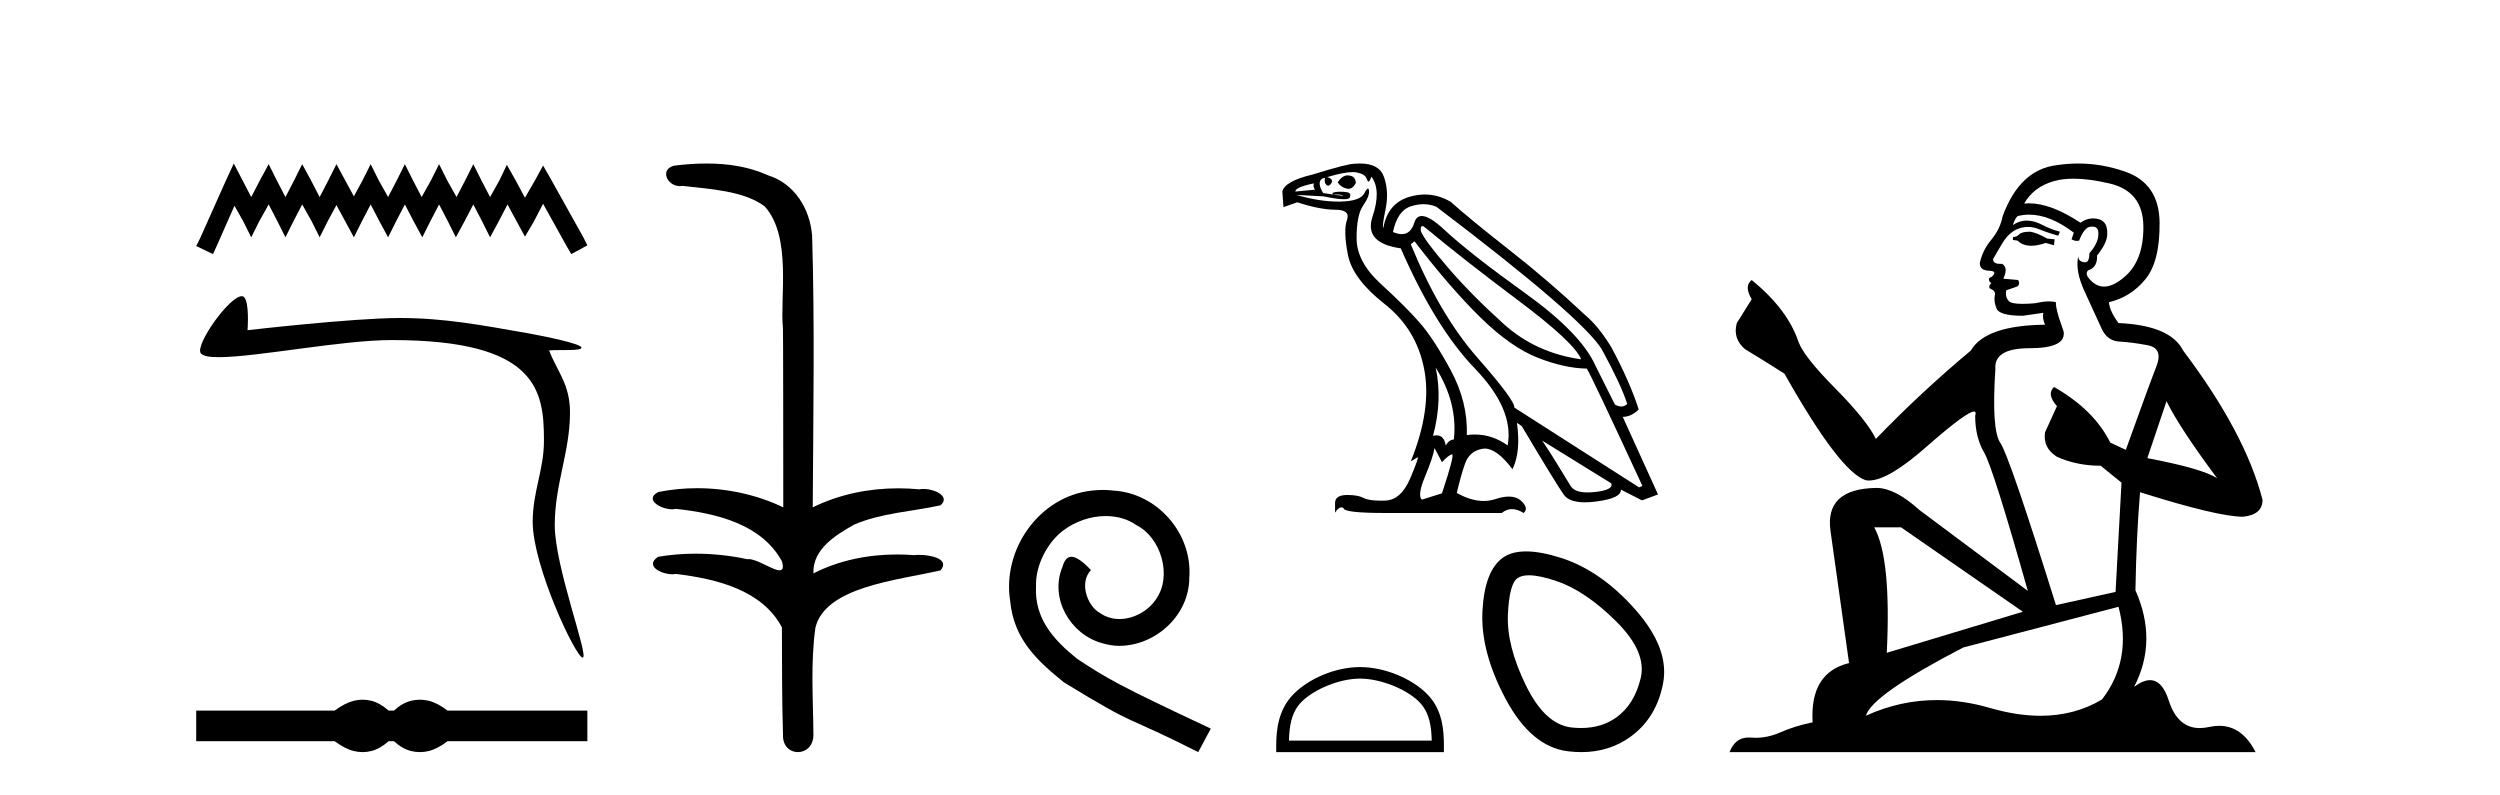
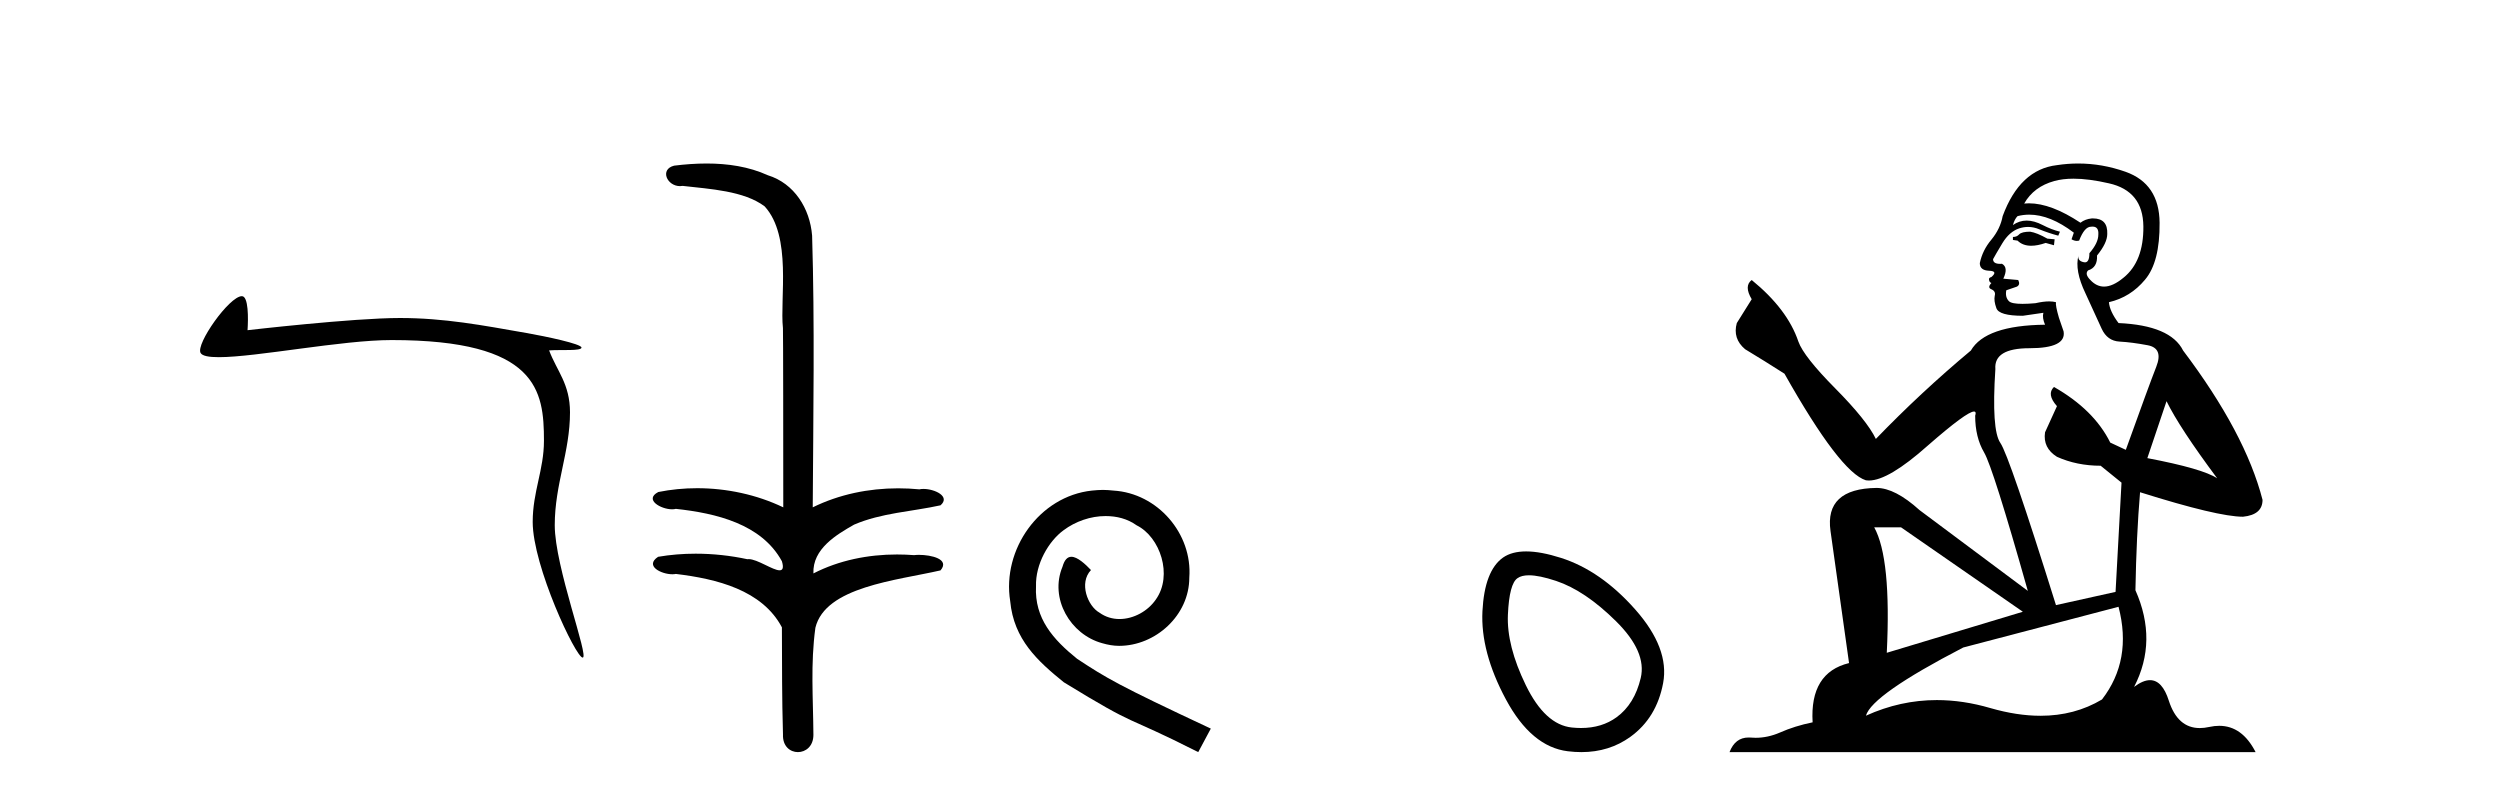
<svg xmlns="http://www.w3.org/2000/svg" width="129.0" height="41.0">
-   <path d="M 12.063 8.437 L 11.647 9.337 L 10.332 12.28 L 10.124 12.695 L 10.99 13.111 L 11.197 12.661 L 12.098 10.618 L 12.548 11.414 L 12.963 12.245 L 13.379 11.414 L 13.863 10.549 L 14.313 11.414 L 14.729 12.245 L 15.144 11.414 L 15.594 10.549 L 16.079 11.414 L 16.494 12.245 L 16.91 11.414 L 17.36 10.583 L 17.81 11.414 L 18.26 12.245 L 18.676 11.414 L 19.126 10.549 L 19.576 11.414 L 20.026 12.245 L 20.441 11.414 L 20.891 10.549 L 21.341 11.414 L 21.791 12.245 L 22.207 11.414 L 22.657 10.549 L 23.107 11.414 L 23.522 12.245 L 23.973 11.414 L 24.423 10.549 L 24.873 11.414 L 25.288 12.245 L 25.738 11.414 L 26.188 10.549 L 26.673 11.449 L 27.088 12.21 L 27.538 11.449 L 28.023 10.514 L 29.235 12.695 L 29.477 13.111 L 30.308 12.661 L 30.1 12.245 L 28.439 9.268 L 28.023 8.541 L 27.608 9.302 L 27.088 10.202 L 26.604 9.302 L 26.154 8.506 L 25.773 9.302 L 25.288 10.168 L 24.838 9.302 L 24.423 8.471 L 24.007 9.302 L 23.557 10.168 L 23.072 9.302 L 22.657 8.471 L 22.241 9.302 L 21.757 10.168 L 21.307 9.302 L 20.891 8.471 L 20.476 9.302 L 20.026 10.168 L 19.541 9.302 L 19.126 8.471 L 18.71 9.302 L 18.26 10.133 L 17.81 9.302 L 17.36 8.471 L 16.944 9.302 L 16.494 10.168 L 16.044 9.302 L 15.594 8.471 L 15.179 9.302 L 14.729 10.168 L 14.279 9.302 L 13.863 8.471 L 13.413 9.302 L 12.963 10.168 L 12.513 9.302 L 12.063 8.437 Z" style="fill:#000000;stroke:none" />
  <path d="M 12.482 15.282 C 11.833 15.282 10.088 17.758 10.351 18.213 C 10.44 18.369 10.781 18.43 11.292 18.43 C 13.231 18.43 17.634 17.547 20.208 17.547 C 27.74 17.547 28.068 20.154 28.068 22.742 C 28.068 24.247 27.487 25.363 27.487 26.932 C 27.487 29.21 29.713 33.932 30.066 33.932 C 30.419 33.932 28.625 29.251 28.625 27.102 C 28.625 24.981 29.412 23.326 29.412 21.277 C 29.412 19.808 28.734 19.146 28.334 18.08 C 28.956 18.035 30.005 18.122 30.005 17.935 C 30.005 17.745 28.158 17.357 27.172 17.184 C 24.872 16.78 22.923 16.409 20.632 16.409 C 18.196 16.409 12.773 17.038 12.773 17.038 C 12.813 16.437 12.827 15.282 12.482 15.282 Z" style="fill:#000000;stroke:none" />
-   <path d="M 18.711 36.104 C 18.561 36.104 18.41 36.122 18.258 36.16 C 17.954 36.234 17.625 36.403 17.27 36.666 L 10.124 36.666 L 10.124 38.247 L 17.27 38.247 C 17.625 38.51 17.954 38.679 18.258 38.753 C 18.41 38.791 18.561 38.809 18.711 38.809 C 18.861 38.809 19.011 38.791 19.16 38.753 C 19.457 38.679 19.755 38.51 20.053 38.247 L 20.328 38.247 C 20.614 38.51 20.909 38.679 21.212 38.753 C 21.364 38.791 21.516 38.809 21.668 38.809 C 21.819 38.809 21.971 38.791 22.123 38.753 C 22.426 38.679 22.75 38.51 23.093 38.247 L 30.308 38.247 L 30.308 36.666 L 23.093 36.666 C 22.75 36.403 22.426 36.234 22.123 36.16 C 21.971 36.122 21.819 36.104 21.668 36.104 C 21.516 36.104 21.364 36.122 21.212 36.16 C 20.909 36.234 20.614 36.403 20.328 36.666 L 20.053 36.666 C 19.755 36.403 19.457 36.234 19.16 36.16 C 19.011 36.122 18.861 36.104 18.711 36.104 Z" style="fill:#000000;stroke:none" />
  <path d="M 36.462 8.437 C 35.896 8.437 35.331 8.48 34.784 8.548 C 34.029 8.739 34.417 9.604 35.087 9.604 C 35.132 9.604 35.178 9.6 35.225 9.592 C 36.641 9.755 38.384 9.845 39.454 10.647 C 40.873 12.194 40.235 15.408 40.4 16.933 C 40.412 17.015 40.417 23.097 40.417 26.179 C 39.046 25.522 37.498 25.191 35.972 25.191 C 35.293 25.191 34.619 25.257 33.967 25.388 C 33.223 25.778 34.097 26.28 34.681 26.28 C 34.75 26.28 34.816 26.273 34.874 26.257 C 36.943 26.481 39.295 27.035 40.346 28.96 C 40.45 29.308 40.385 29.428 40.226 29.428 C 39.878 29.428 39.08 28.85 38.63 28.85 C 38.606 28.85 38.583 28.852 38.562 28.855 C 37.698 28.668 36.792 28.57 35.895 28.57 C 35.238 28.57 34.586 28.623 33.958 28.731 C 33.248 29.2 34.119 29.632 34.696 29.632 C 34.76 29.632 34.82 29.626 34.874 29.615 C 36.985 29.87 39.322 30.443 40.346 32.37 C 40.357 34.514 40.345 35.93 40.402 37.901 C 40.378 38.508 40.772 38.809 41.172 38.809 C 41.569 38.809 41.97 38.512 41.972 37.922 C 41.958 35.98 41.819 34.275 42.074 32.392 C 42.587 30.278 46.254 29.954 48.531 29.432 C 49.028 28.848 48.05 28.631 47.42 28.631 C 47.326 28.631 47.24 28.636 47.167 28.645 C 46.875 28.623 46.581 28.611 46.287 28.611 C 44.799 28.611 43.299 28.907 41.972 29.589 C 41.918 28.316 43.173 27.583 44.071 27.071 C 45.489 26.461 47.051 26.401 48.531 26.074 C 49.06 25.615 48.228 25.229 47.652 25.229 C 47.576 25.229 47.504 25.235 47.441 25.25 C 47.078 25.215 46.713 25.197 46.348 25.197 C 44.825 25.197 43.303 25.507 41.937 26.179 C 41.965 21.368 42.043 16.712 41.905 12.161 C 41.794 10.754 40.983 9.462 39.619 9.042 C 38.64 8.596 37.549 8.437 36.462 8.437 Z" style="fill:#000000;stroke:none" />
  <path d="M 56.909 25.279 C 56.721 25.279 56.533 25.297 56.345 25.314 C 53.629 25.604 51.698 28.354 52.126 31.019 C 52.313 33.001 53.543 34.111 54.893 35.205 C 58.908 37.665 57.78 36.759 61.829 38.809 L 62.478 37.596 C 57.66 35.341 57.08 34.983 55.576 33.992 C 54.346 33.001 53.373 31.908 53.458 30.251 C 53.424 29.106 54.107 27.927 54.876 27.364 C 55.491 26.902 56.277 26.629 57.045 26.629 C 57.626 26.629 58.173 26.766 58.651 27.107 C 59.864 27.705 60.53 29.687 59.642 30.934 C 59.232 31.532 58.498 31.942 57.763 31.942 C 57.404 31.942 57.045 31.839 56.738 31.617 C 56.123 31.276 55.662 30.08 56.294 29.414 C 56.003 29.106 55.593 28.73 55.286 28.73 C 55.081 28.73 54.927 28.884 54.825 29.243 C 54.141 30.883 55.235 32.745 56.875 33.189 C 57.165 33.274 57.455 33.326 57.746 33.326 C 59.625 33.326 61.368 31.754 61.368 29.807 C 61.538 27.534 59.728 25.45 57.455 25.314 C 57.285 25.297 57.097 25.279 56.909 25.279 Z" style="fill:#000000;stroke:none" />
-   <path d="M 69.537 9.049 Q 69.266 9.049 69.023 9.405 Q 69.176 9.654 69.483 9.731 Q 69.533 9.744 69.58 9.744 Q 69.803 9.744 69.961 9.443 Q 69.942 9.099 69.636 9.06 Q 69.586 9.049 69.537 9.049 ZM 67.797 9.463 Q 67.74 9.635 67.855 9.788 L 66.839 9.884 Q 66.839 9.654 67.797 9.463 ZM 73.39 11.666 Q 73.452 11.666 73.562 11.761 Q 75.497 13.37 78.37 15.525 Q 81.243 17.679 81.588 18.541 Q 79.251 18.216 77.585 16.712 Q 75.918 15.209 74.692 13.782 Q 73.467 12.355 73.313 11.914 Q 73.29 11.666 73.39 11.666 ZM 73.455 10.537 Q 73.803 10.537 74.118 10.669 Q 81.569 16.32 82.641 18.005 Q 83.656 19.863 83.963 20.84 Q 83.838 20.975 83.663 20.975 Q 83.515 20.975 83.331 20.878 L 82.335 18.886 Q 81.588 17.201 78.705 15.132 Q 75.822 13.063 74.53 11.857 Q 73.768 11.146 73.366 11.146 Q 73.084 11.146 72.978 11.493 Q 72.798 12.081 72.332 12.081 Q 72.131 12.081 71.877 11.972 Q 72.107 10.861 72.815 10.641 Q 73.148 10.537 73.455 10.537 ZM 74.079 18.963 L 74.079 18.963 Q 75.229 20.802 75.018 22.679 Q 74.788 22.679 74.597 22.985 Q 74.518 22.464 74.126 22.464 Q 74.043 22.464 73.945 22.487 Q 74.443 20.629 74.079 18.963 ZM 69.8 8.88 Q 69.919 8.88 70.009 8.898 Q 70.44 8.984 70.517 9.214 Q 70.569 9.371 70.617 9.371 Q 70.639 9.371 70.661 9.338 Q 70.728 9.233 70.766 9.118 Q 71.283 9.807 70.823 11.177 Q 70.364 12.546 72.279 12.814 Q 74.06 16.894 76.1 19.011 Q 78.14 21.127 77.795 22.985 Q 77.012 22.421 76.1 22.421 Q 75.897 22.421 75.688 22.449 Q 75.746 20.744 74.855 19.097 Q 73.965 17.45 73.227 16.616 Q 72.49 15.783 71.245 14.644 Q 70 13.504 70 12.297 Q 70 11.091 70.335 10.612 Q 70.67 10.133 70.641 9.846 Q 70.63 9.728 70.587 9.728 Q 70.526 9.728 70.402 9.97 Q 70.191 10.382 69.157 10.401 Q 69.105 10.402 69.053 10.402 Q 68.061 10.402 66.897 10.056 L 66.897 10.056 L 68.295 10.133 Q 69 10.28 69.34 10.28 Q 69.62 10.28 69.655 10.181 Q 69.732 9.961 69.521 9.922 Q 69.352 9.892 69.172 9.892 Q 69.126 9.892 69.08 9.894 Q 68.851 9.903 68.755 9.961 L 68.774 10.037 Q 68.851 10.033 68.919 10.033 Q 69.159 10.033 69.301 10.085 Q 69.348 10.102 69.302 10.102 Q 69.17 10.102 68.276 9.961 Q 67.969 9.463 68.18 9.252 Q 68.238 9.194 68.372 9.175 L 68.372 9.175 Q 68.314 9.424 68.439 9.539 Q 68.484 9.581 68.531 9.581 Q 68.612 9.581 68.697 9.453 Q 68.831 9.252 68.487 9.137 Q 69.35 8.88 69.8 8.88 ZM 72.988 12.451 Q 74.826 14.845 76.387 16.377 Q 77.949 17.909 79.337 18.455 Q 80.726 19.001 81.875 19.02 Q 82.028 19.193 84.748 25.073 L 84.576 25.149 L 78.14 21.031 Q 78.178 20.667 76.234 18.455 Q 74.29 16.243 72.796 12.604 L 72.988 12.451 ZM 79.577 22.736 L 83.139 24.939 Q 83.273 25.283 82.287 25.389 Q 82.09 25.41 81.921 25.41 Q 81.249 25.41 81.042 25.073 Q 80.783 24.651 80.381 23.991 Q 79.979 23.33 79.577 22.736 ZM 74.022 23.119 L 74.405 23.847 Q 74.731 23.502 74.913 23.445 Q 74.918 23.443 74.922 23.443 Q 75.076 23.443 74.405 25.456 L 73.371 25.781 Q 73.122 25.571 73.534 24.584 Q 73.945 23.598 74.022 23.119 ZM 70.18 8.437 Q 70.057 8.437 69.923 8.447 Q 69.521 8.447 67.74 9.003 Q 66.284 9.348 66.169 9.884 L 66.227 10.688 L 66.935 10.439 Q 68.123 10.822 68.908 10.822 Q 69.693 10.822 69.502 11.359 Q 69.31 11.895 69.55 13.14 Q 69.789 14.385 71.436 15.678 Q 73.084 16.971 73.486 19.039 Q 73.888 21.108 72.796 23.809 L 73.141 23.598 Q 73.148 23.593 73.153 23.593 Q 73.226 23.593 72.777 24.661 Q 72.298 25.801 71.484 25.829 Q 71.362 25.834 71.251 25.834 Q 70.624 25.834 70.364 25.695 Q 70.074 25.542 69.546 25.542 Q 69.515 25.542 69.483 25.542 Q 68.908 25.552 68.889 25.935 L 68.889 26.452 Q 69.067 26.178 69.215 26.178 Q 69.275 26.178 69.329 26.222 Q 69.329 26.471 71.532 26.471 L 77.489 26.471 Q 77.738 26.27 78.02 26.27 Q 78.303 26.27 78.619 26.471 Q 78.906 26.222 78.485 25.839 Q 78.247 25.623 77.858 25.623 Q 77.556 25.623 77.163 25.753 Q 76.869 25.85 76.555 25.85 Q 75.907 25.85 75.171 25.437 Q 75.363 24.594 75.593 23.933 Q 75.822 23.272 76.493 23.157 Q 76.553 23.147 76.615 23.147 Q 77.242 23.147 78.044 24.211 Q 78.485 23.311 78.274 21.817 L 78.274 21.817 L 78.523 21.989 Q 80.324 25.015 80.697 25.532 Q 80.977 25.92 81.78 25.92 Q 82.047 25.92 82.373 25.877 Q 83.675 25.705 83.637 25.264 L 83.637 25.264 L 84.729 25.82 L 85.553 25.513 L 83.733 21.51 Q 84.173 21.51 84.557 21.127 Q 84.097 19.691 83.139 17.909 Q 82.488 16.837 81.779 16.243 Q 79.902 14.481 77.862 12.882 Q 75.822 11.282 74.865 10.42 Q 74.222 10.037 73.522 10.037 Q 73.139 10.037 72.739 10.152 Q 71.609 10.478 71.379 11.761 Q 71.302 11.723 71.494 10.803 Q 71.685 9.884 71.408 9.118 Q 71.161 8.437 70.18 8.437 Z" style="fill:#000000;stroke:none" />
-   <path d="M 70.179 35.016 C 71.243 35.016 72.575 35.563 73.219 36.207 C 73.783 36.771 73.857 37.519 73.878 38.214 L 66.511 38.214 C 66.532 37.519 66.605 36.771 67.169 36.207 C 67.814 35.563 69.115 35.016 70.179 35.016 ZM 70.179 34.421 C 68.916 34.421 67.558 35.004 66.762 35.8 C 65.945 36.616 65.853 37.691 65.853 38.496 L 65.853 38.809 L 74.505 38.809 L 74.505 38.496 C 74.505 37.691 74.444 36.616 73.627 35.8 C 72.831 35.004 71.441 34.421 70.179 34.421 Z" style="fill:#000000;stroke:none" />
-   <path d="M 78.892 29.685 Q 79.424 29.685 80.294 29.975 Q 81.786 30.473 83.384 32.053 Q 84.982 33.633 84.662 34.983 Q 84.343 36.332 83.419 37.007 Q 82.657 37.565 81.579 37.565 Q 81.352 37.565 81.111 37.54 Q 79.726 37.398 78.732 35.356 Q 77.737 33.314 77.808 31.716 Q 77.879 30.117 78.305 29.833 Q 78.513 29.685 78.892 29.685 ZM 78.747 28.453 Q 78.015 28.453 77.56 28.768 Q 76.601 29.443 76.494 31.538 Q 76.388 33.633 77.702 36.084 Q 79.016 38.534 80.898 38.765 Q 81.258 38.809 81.598 38.809 Q 83.038 38.809 84.13 38.019 Q 85.479 37.043 85.817 35.249 Q 86.154 33.456 84.378 31.449 Q 82.603 29.443 80.543 28.786 Q 79.499 28.453 78.747 28.453 Z" style="fill:#000000;stroke:none" />
+   <path d="M 78.892 29.685 Q 79.424 29.685 80.294 29.975 Q 81.786 30.473 83.384 32.053 Q 84.982 33.633 84.662 34.983 Q 84.343 36.332 83.419 37.007 Q 82.657 37.565 81.579 37.565 Q 81.352 37.565 81.111 37.54 Q 79.726 37.398 78.732 35.356 Q 77.737 33.314 77.808 31.716 Q 77.879 30.117 78.305 29.833 Q 78.513 29.685 78.892 29.685 M 78.747 28.453 Q 78.015 28.453 77.56 28.768 Q 76.601 29.443 76.494 31.538 Q 76.388 33.633 77.702 36.084 Q 79.016 38.534 80.898 38.765 Q 81.258 38.809 81.598 38.809 Q 83.038 38.809 84.13 38.019 Q 85.479 37.043 85.817 35.249 Q 86.154 33.456 84.378 31.449 Q 82.603 29.443 80.543 28.786 Q 79.499 28.453 78.747 28.453 Z" style="fill:#000000;stroke:none" />
  <path d="M 104.755 11.955 Q 104.328 11.955 104.191 12.091 Q 104.072 12.228 103.867 12.228 L 103.867 12.382 L 104.106 12.416 Q 104.371 12.681 104.811 12.681 Q 105.136 12.681 105.558 12.535 L 105.985 12.655 L 106.019 12.348 L 105.643 12.313 Q 105.097 12.006 104.755 11.955 ZM 106.993 9.22 Q 107.781 9.22 108.821 9.46 Q 110.58 9.853 110.598 11.681 Q 110.615 13.492 109.573 14.329 Q 109.021 14.788 108.569 14.788 Q 108.18 14.788 107.864 14.449 Q 107.557 14.141 107.745 13.953 Q 108.24 13.8 108.206 13.185 Q 108.735 12.535 108.735 12.074 Q 108.768 11.27 107.997 11.27 Q 107.965 11.27 107.933 11.271 Q 107.591 11.305 107.352 11.493 Q 105.84 10.491 104.691 10.491 Q 104.567 10.491 104.448 10.503 L 104.448 10.503 Q 104.943 9.631 106.002 9.341 Q 106.434 9.22 106.993 9.22 ZM 111.793 20.701 Q 112.46 22.068 114.407 24.682 Q 113.673 24.186 110.803 23.639 L 111.793 20.701 ZM 104.71 11.076 Q 105.788 11.076 107.01 12.006 L 106.891 12.348 Q 107.034 12.431 107.169 12.431 Q 107.227 12.431 107.283 12.416 Q 107.557 11.698 107.898 11.698 Q 107.939 11.693 107.976 11.693 Q 108.305 11.693 108.274 12.108 Q 108.274 12.535 107.813 13.065 Q 107.813 13.538 107.583 13.538 Q 107.547 13.538 107.506 13.526 Q 107.198 13.458 107.249 13.185 L 107.249 13.185 Q 107.044 13.953 107.608 15.132 Q 108.155 16.328 108.445 16.96 Q 108.735 17.592 109.368 17.626 Q 110 17.66 110.82 17.814 Q 111.64 17.968 111.264 18.925 Q 110.888 19.881 109.692 23.212 L 108.889 22.837 Q 108.052 21.145 105.985 19.967 L 105.985 19.967 Q 105.592 20.342 106.139 20.957 L 105.524 22.307 Q 105.404 23.11 106.139 23.571 Q 107.164 24.032 108.394 24.032 L 109.47 24.904 L 109.163 30.541 L 106.088 31.224 Q 103.679 23.52 103.218 22.854 Q 102.756 22.187 102.961 19.044 Q 102.876 17.968 104.721 17.968 Q 106.634 17.968 106.481 17.097 L 106.241 16.396 Q 106.053 15.747 106.088 15.593 Q 105.937 15.552 105.738 15.552 Q 105.438 15.552 105.028 15.645 Q 104.641 15.679 104.36 15.679 Q 103.798 15.679 103.662 15.542 Q 103.457 15.337 103.525 14.978 L 104.072 14.79 Q 104.26 14.688 104.14 14.449 L 103.371 14.38 Q 103.645 13.8 103.303 13.612 Q 103.252 13.615 103.206 13.615 Q 102.842 13.615 102.842 13.373 Q 102.961 13.15 103.32 12.553 Q 103.679 11.955 104.191 11.784 Q 104.422 11.71 104.649 11.71 Q 104.944 11.71 105.233 11.835 Q 105.746 12.04 106.207 12.16 L 106.293 11.955 Q 105.866 11.852 105.404 11.613 Q 104.96 11.382 104.576 11.382 Q 104.191 11.382 103.867 11.613 Q 103.952 11.305 104.106 11.152 Q 104.402 11.076 104.71 11.076 ZM 98.093 27.21 L 104.379 31.566 L 97.358 33.684 Q 97.597 28.816 96.709 27.21 ZM 109.316 31.31 Q 110.034 34.06 108.462 36.093 Q 107.054 36.934 105.292 36.934 Q 104.082 36.934 102.705 36.537 Q 101.294 36.124 99.942 36.124 Q 98.054 36.124 96.282 36.93 Q 96.589 35.854 101.304 33.411 L 109.316 31.31 ZM 107.238 8.437 Q 106.691 8.437 106.139 8.521 Q 104.226 8.743 103.337 11.152 Q 103.218 11.801 102.756 12.365 Q 102.295 12.911 102.158 13.578 Q 102.158 13.953 102.637 13.97 Q 103.115 13.988 102.756 14.295 Q 102.603 14.329 102.637 14.449 Q 102.654 14.568 102.756 14.603 Q 102.534 14.842 102.756 14.927 Q 102.996 15.03 102.927 15.269 Q 102.876 15.525 103.013 15.901 Q 103.149 16.294 104.379 16.294 L 105.438 16.14 L 105.438 16.14 Q 105.37 16.396 105.524 16.755 Q 102.449 16.789 101.697 18.087 Q 99.118 20.24 96.794 22.649 Q 96.333 21.692 94.693 20.035 Q 93.07 18.395 92.797 17.626 Q 92.233 15.952 90.388 14.449 Q 89.978 14.756 90.388 15.44 L 89.619 16.67 Q 89.397 17.472 90.047 18.019 Q 91.037 18.617 92.079 19.283 Q 94.949 24.374 96.282 24.784 Q 96.356 24.795 96.436 24.795 Q 97.45 24.795 99.476 22.99 Q 101.485 21.235 101.859 21.235 Q 101.991 21.235 101.919 21.453 Q 101.919 22.563 102.381 23.349 Q 102.842 24.135 104.636 30.49 L 99.049 26.322 Q 97.785 25.177 96.829 25.177 Q 94.146 25.211 94.454 27.398 L 95.411 34.214 Q 93.378 34.709 93.531 37.272 Q 92.609 37.46 91.84 37.801 Q 91.219 38.07 90.587 38.07 Q 90.454 38.07 90.32 38.058 Q 90.274 38.055 90.229 38.055 Q 89.533 38.055 89.244 38.809 L 116.389 38.809 Q 115.696 37.452 114.512 37.452 Q 114.265 37.452 113.997 37.511 Q 113.739 37.568 113.508 37.568 Q 112.368 37.568 111.913 36.161 Q 111.576 35.096 110.941 35.096 Q 110.579 35.096 110.119 35.444 Q 111.349 33.069 110.188 30.456 Q 110.239 27.62 110.427 25.399 Q 114.441 26.663 115.74 26.663 Q 116.747 26.561 116.747 25.792 Q 115.859 22.341 112.648 18.087 Q 111.998 16.789 109.316 16.67 Q 108.855 16.055 108.821 15.593 Q 109.931 15.337 110.683 14.432 Q 111.452 13.526 111.435 11.493 Q 111.418 9.478 109.675 8.863 Q 108.469 8.437 107.238 8.437 Z" style="fill:#000000;stroke:none" />
</svg>